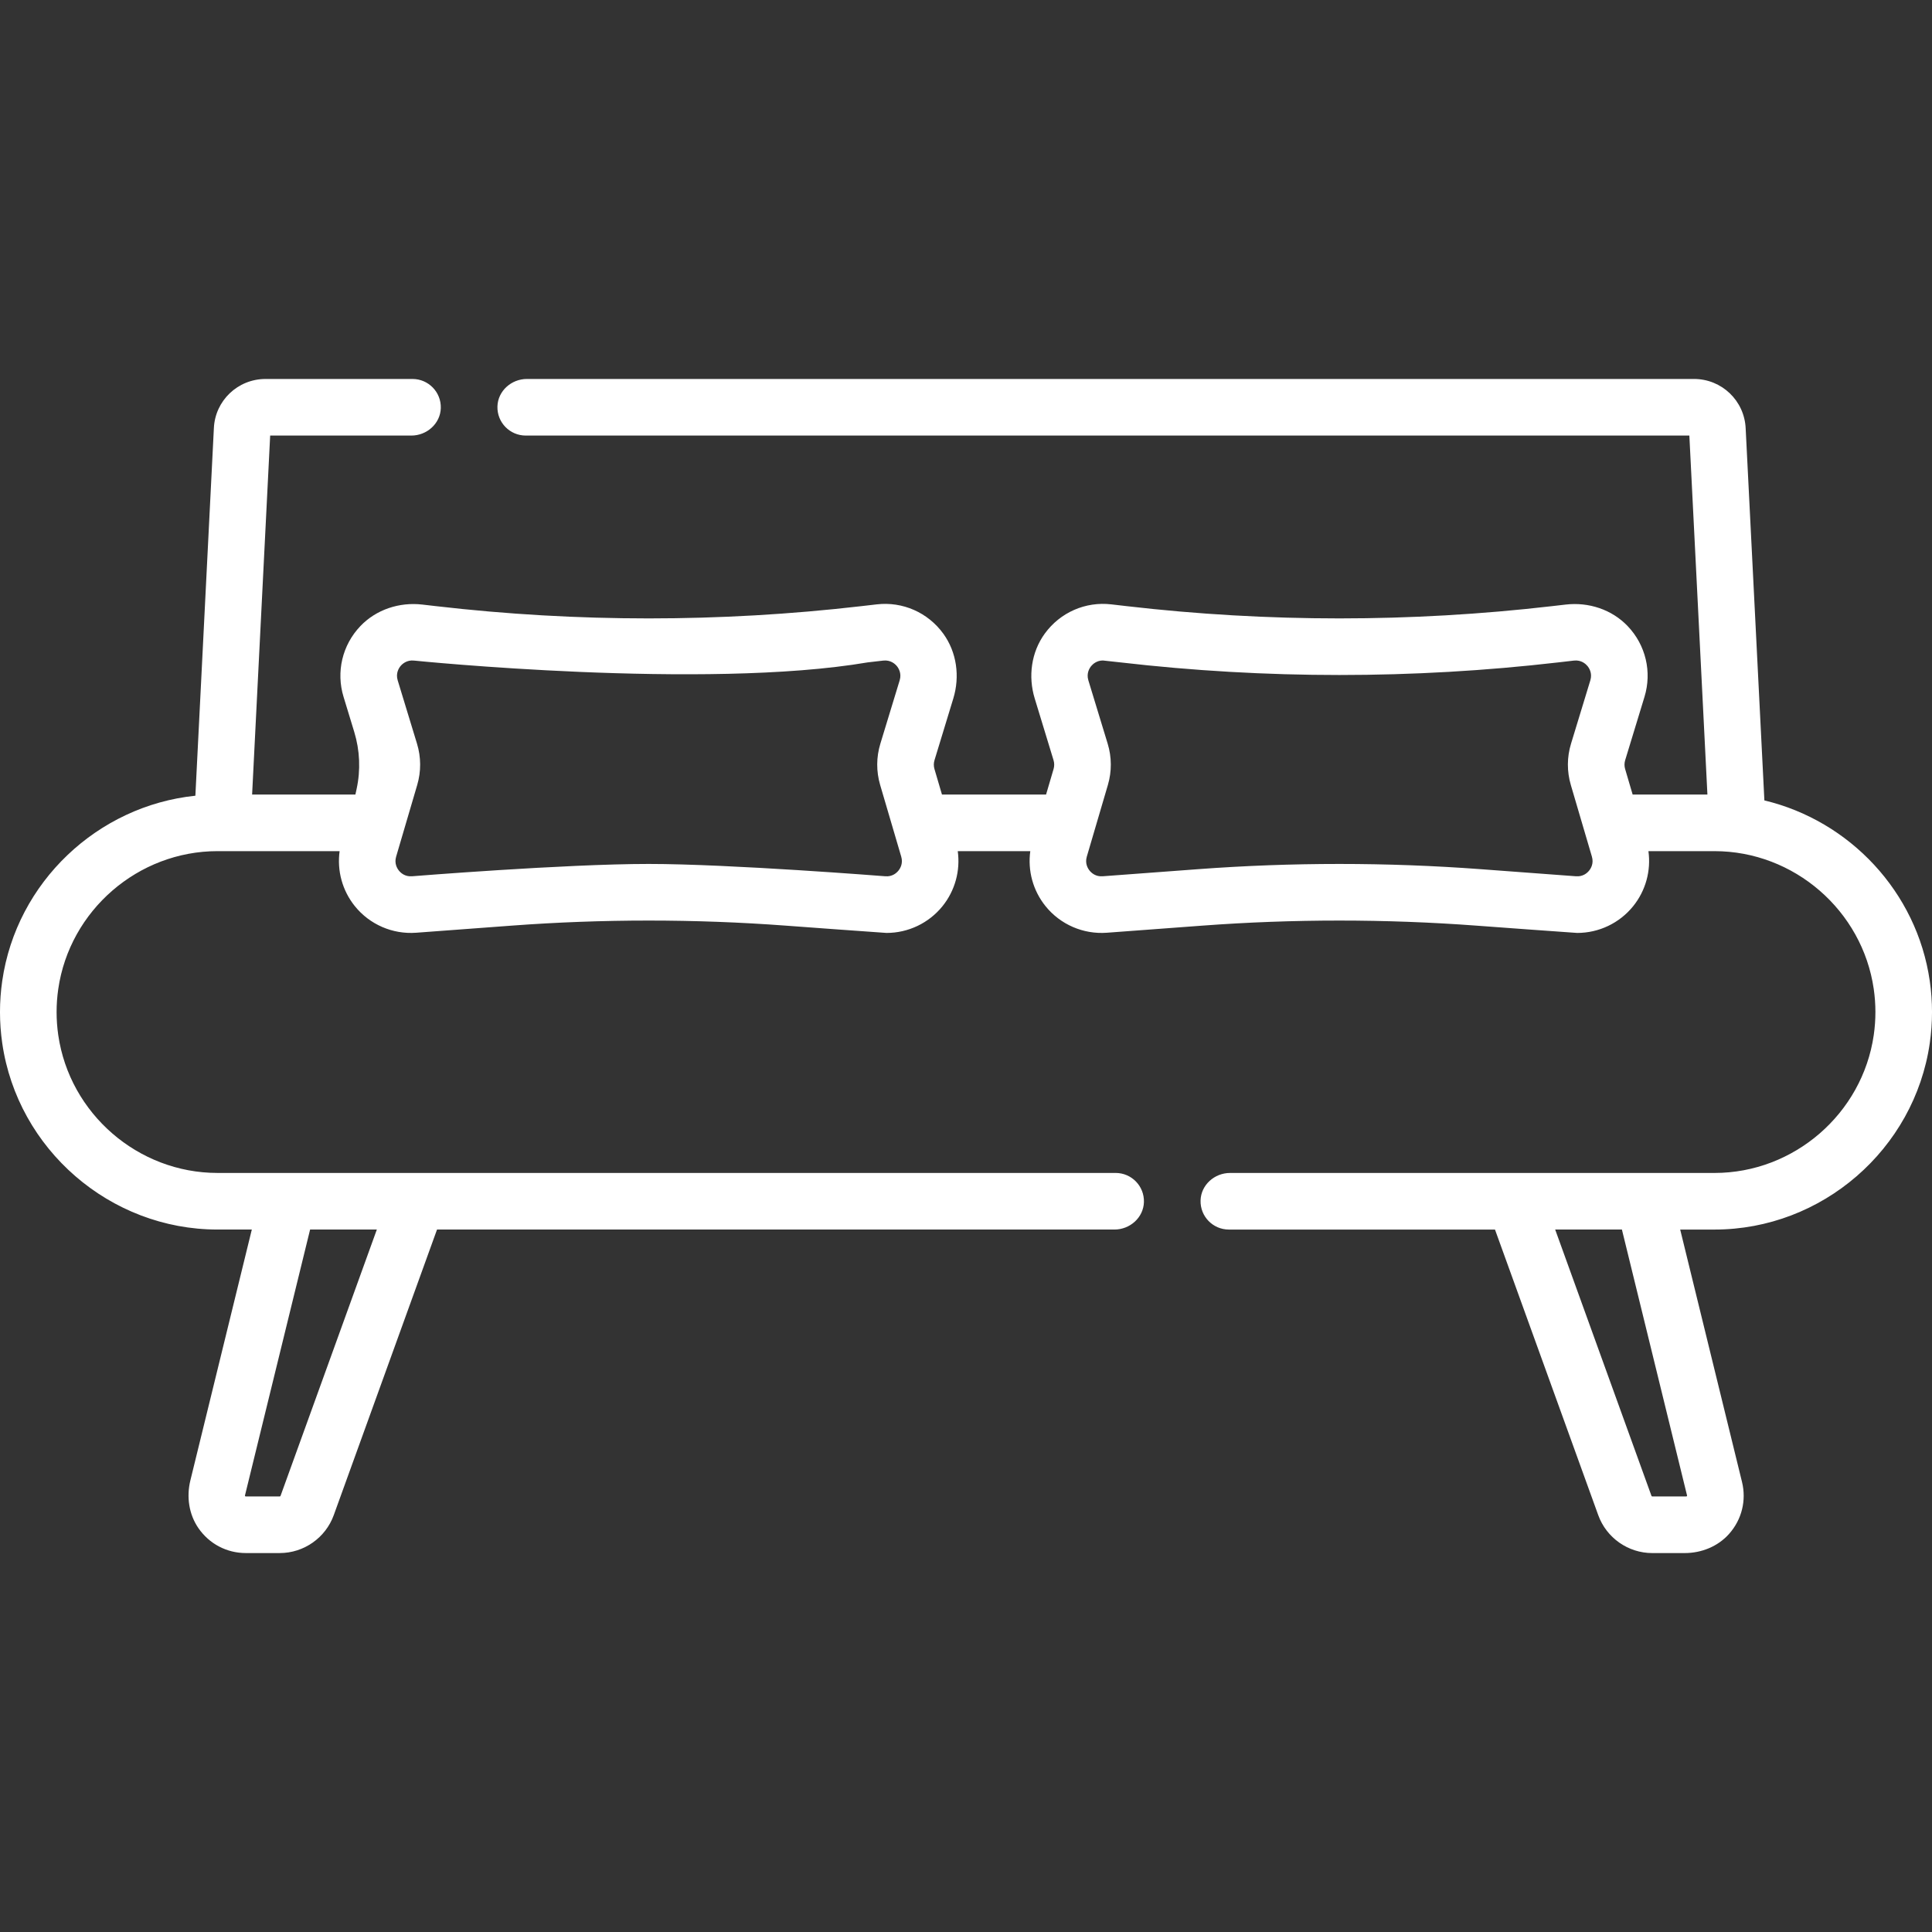
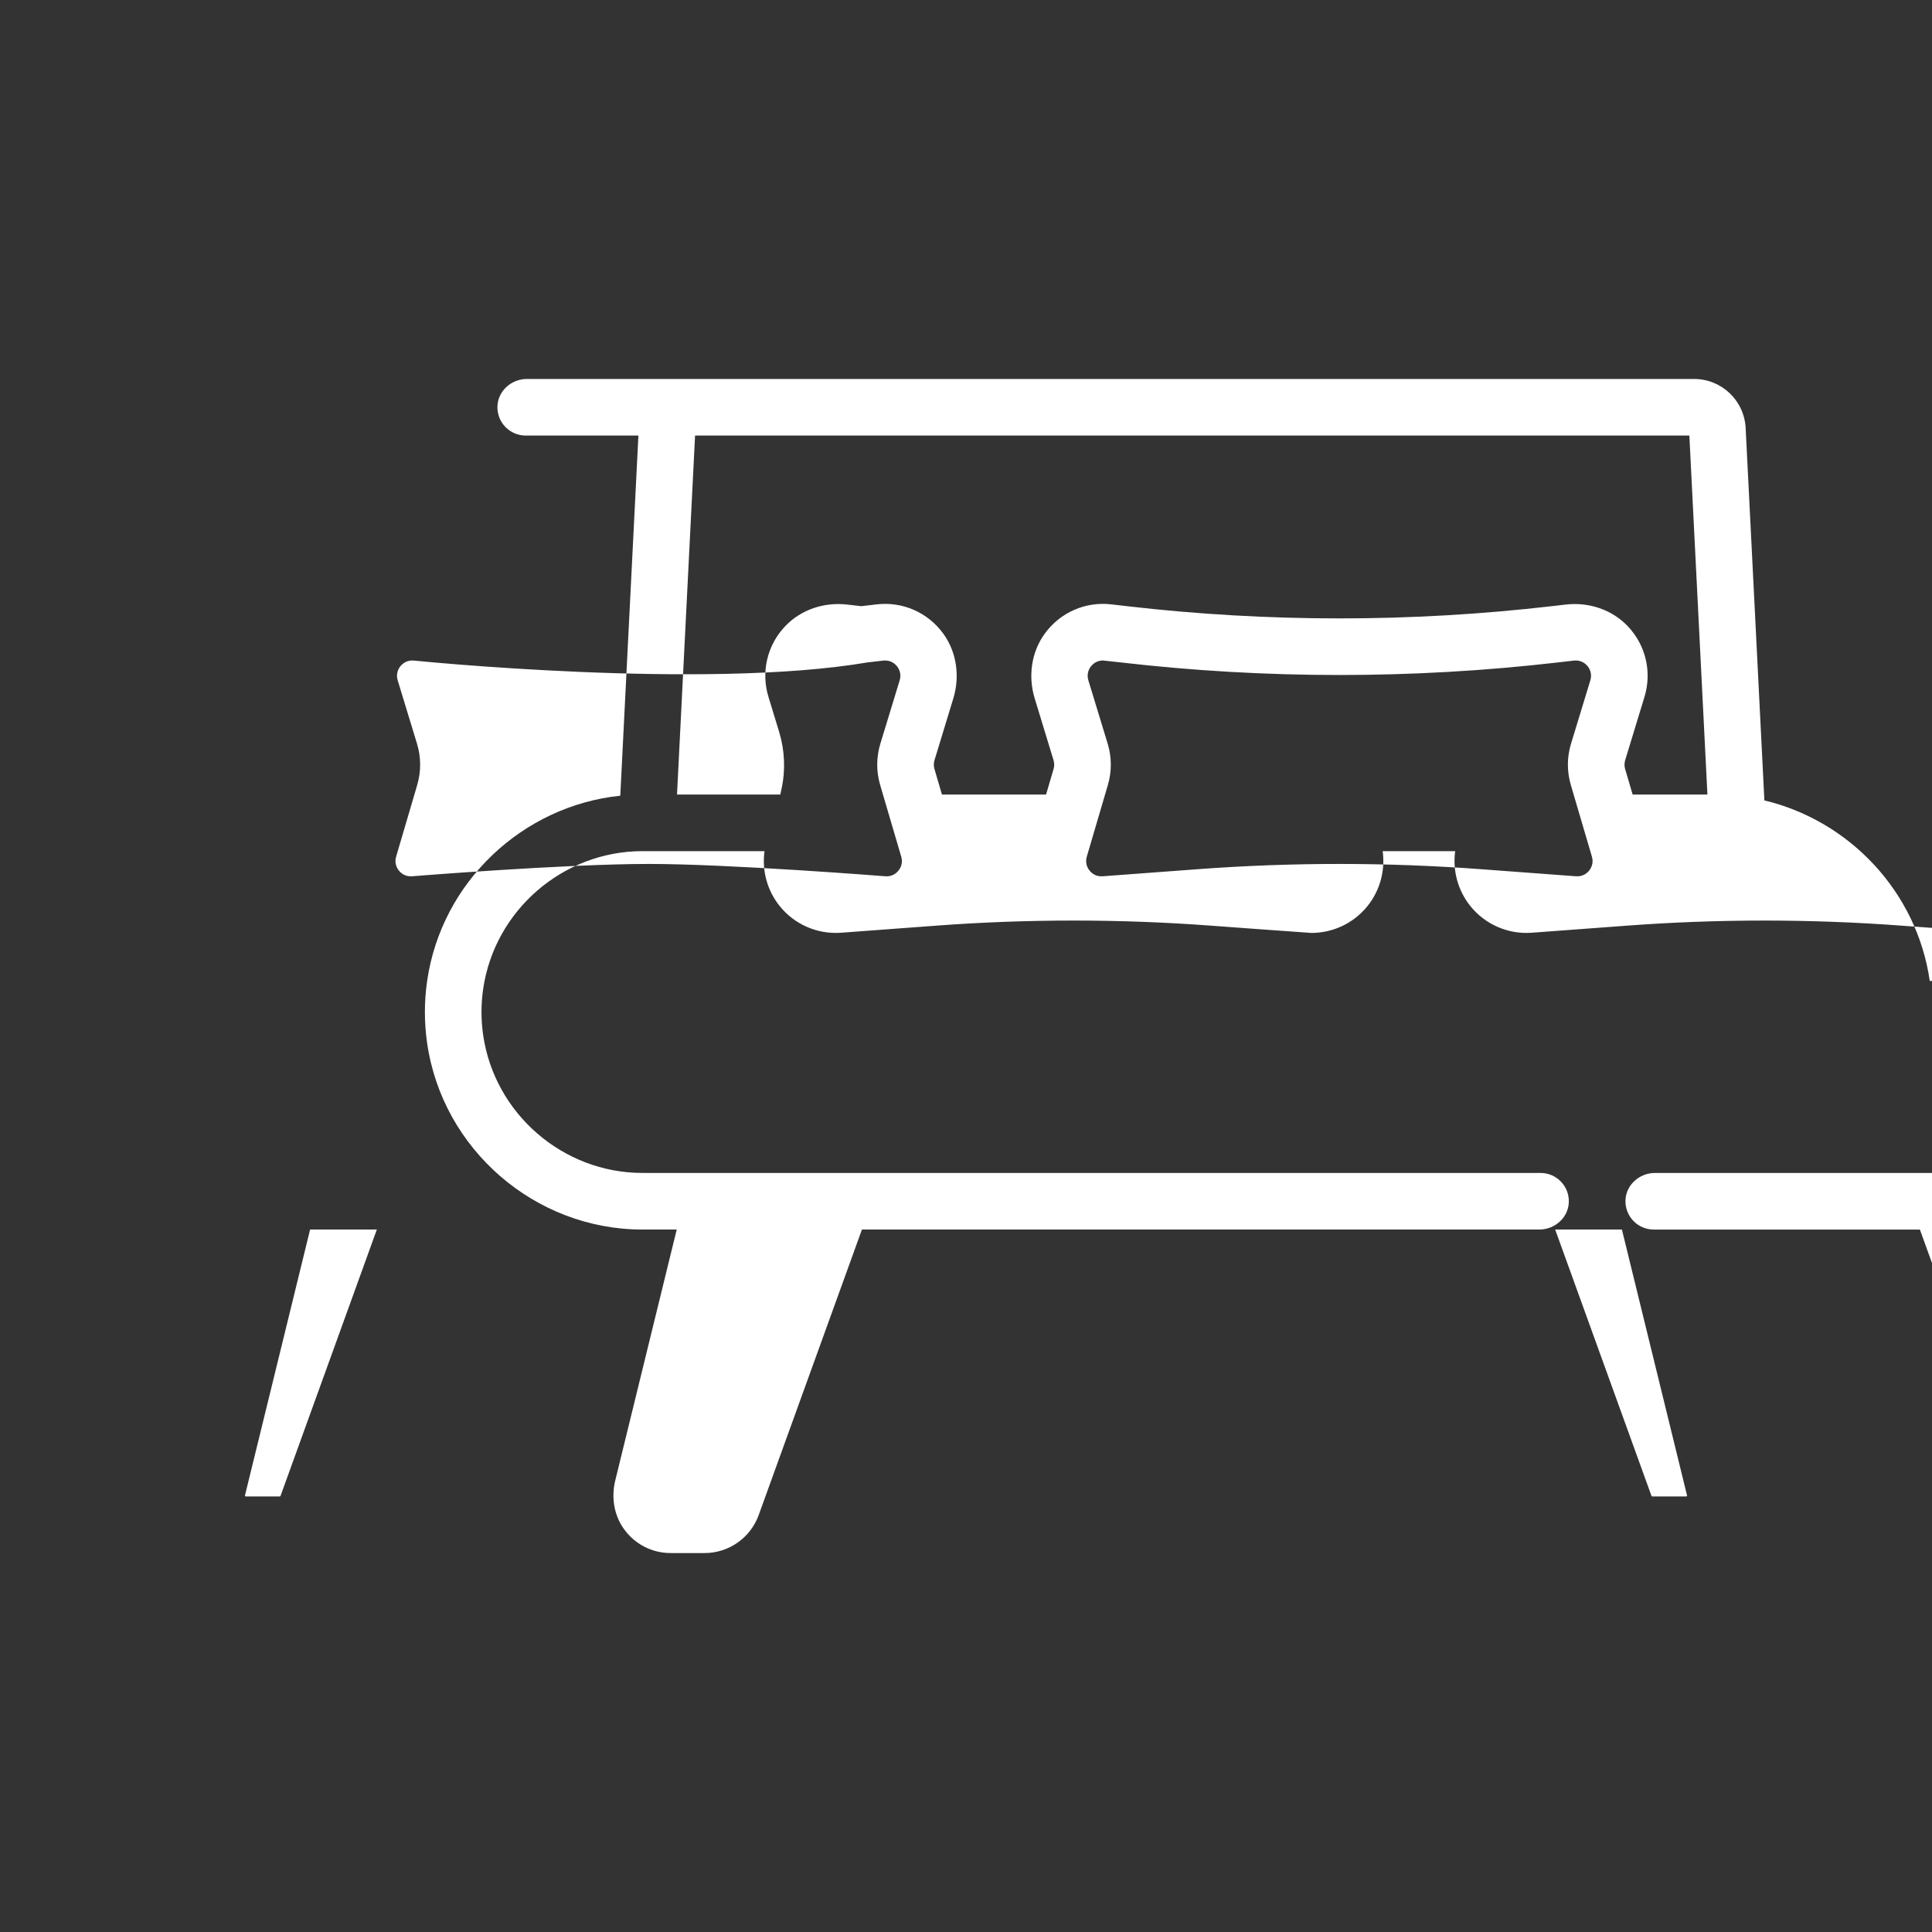
<svg xmlns="http://www.w3.org/2000/svg" id="Capa_1" height="512px" viewBox="0 0 512 512" width="512px">
  <rect x="0" y="0" width="512" height="512" fill="#333333" stroke="none" />
  <g>
-     <path d="m511.408 259.955c-3.421-23.679-21.307-42.457-43.828-47.836l-4.959-98.564c-.314-7.36-6.331-13.126-13.698-13.126h-309.286c-4.107 0-7.688 3.164-7.811 7.269-.128 4.248 3.278 7.731 7.497 7.731h308.374l4.786 95.13h-19.818l-1.99-6.766c-.224-.762-.22-1.572.012-2.332l5.122-16.797c2.008-6.586.342-13.708-4.463-18.744-4.208-4.41-10.36-6.404-16.415-5.704l-3.686.426c-37.358 4.323-75.244 4.323-112.604 0l-4.133-.478c-6.842-.795-13.54 2.124-17.632 7.752-3.586 4.932-4.445 11.344-2.667 17.176l4.99 16.368c.232.76.236 1.572.012 2.334l-1.99 6.766h-27.59l-1.99-6.766c-.224-.762-.22-1.573.012-2.332l4.988-16.363c1.778-5.831.922-12.242-2.66-17.175-4.09-5.633-10.798-8.551-17.637-7.759l-4.133.478c-37.36 4.323-75.245 4.323-112.604 0l-3.683-.426c-6.055-.7-12.208 1.294-16.416 5.704-4.806 5.036-6.471 12.158-4.463 18.744l2.838 9.31c1.497 4.909 1.71 10.12.619 15.135l-.315 1.451h-27.373l4.786-95.13h37.407c4.107 0 7.688-3.164 7.811-7.269.128-4.247-3.278-7.731-7.496-7.731h-38.948c-7.369 0-13.385 5.767-13.695 13.069l-4.9 97.373c-25.896 2.68-47.4 22.879-51.186 49.085-.791 5.471-.79 11.018 0 16.487 4.069 28.161 28.594 49.397 57.048 49.397h9.095l-16.288 66.497c-1.061 4.333-.388 8.984 2.151 12.653 2.885 4.169 7.515 6.584 12.533 6.584h9.006c6.387 0 12.138-4.036 14.311-10.043l27.369-75.69h179.524c4.107 0 7.688-3.165 7.811-7.269.128-4.247-3.278-7.731-7.496-7.731h-238.016c-21.049 0-39.192-15.71-42.203-36.542-.584-4.047-.584-8.15.001-12.197 3.01-20.832 21.153-36.542 42.203-36.542h32.361c-.715 5.173.714 10.464 4.047 14.59 3.932 4.867 10.002 7.495 16.246 7.033l25.271-1.88c24.114-1.795 48.569-1.795 72.684 0 0 0 26.216 1.933 26.687 1.933 5.733 0 11.196-2.586 14.83-7.085 3.333-4.126 4.762-9.417 4.047-14.59h19.222c-.715 5.173.714 10.464 4.047 14.59 3.932 4.867 10.004 7.495 16.246 7.033l25.27-1.88c24.114-1.795 48.569-1.795 72.684 0 0 0 26.216 1.933 26.686 1.933 5.733 0 11.197-2.586 14.831-7.085 3.333-4.126 4.762-9.417 4.047-14.59h17.511c21.049 0 39.192 15.71 42.203 36.544.585 4.046.585 8.149 0 12.196-3.01 20.832-21.153 36.543-42.203 36.543h-128.389c-4.107 0-7.688 3.164-7.811 7.269-.128 4.247 3.278 7.731 7.497 7.731h70.528l27.369 75.691c2.172 6.007 7.923 10.043 14.311 10.043h8.593c4.46 0 8.816-1.758 11.776-5.094 3.367-3.794 4.612-8.868 3.418-13.743l-16.386-66.896h9.095c28.454 0 52.979-21.236 57.048-49.397.79-5.479.79-11.026 0-16.496zm-437.065 136.474c-.031.086-.114.144-.205.144h-9.006c-.052 0-.106 0-.171-.084-.066-.083-.052-.135-.04-.186l17.26-70.464h17.687zm163.755-165.707c-.5.62-1.613 1.646-3.465 1.5 0 0-41.259-3.268-62.726-3.268-22.223 0-62.725 3.268-62.725 3.268-1.848.142-2.965-.88-3.465-1.5-.5-.619-1.261-1.923-.738-3.703l5.586-18.994c1.054-3.584 1.036-7.367-.054-10.94l-5.121-16.796c-.578-1.898.343-3.283.767-3.79.423-.507 1.625-1.663 3.591-1.435 0 0 76.985 7.835 120.185.478l4.133-.478h.001c1.97-.227 3.167.928 3.59 1.436.423.507 1.345 1.893.767 3.79l-5.121 16.795c-1.09 3.574-1.108 7.357-.054 10.94l5.586 18.995c.525 1.778-.237 3.083-.737 3.702zm183.035 0c-.501.62-1.622 1.641-3.465 1.5l-25.271-1.88c-24.853-1.85-50.057-1.85-74.91 0l-25.27 1.88c-1.85.142-2.965-.88-3.465-1.5-.5-.619-1.261-1.923-.738-3.703l5.586-18.994c1.054-3.584 1.036-7.367-.054-10.94l-5.121-16.796c-.578-1.898.343-3.283.767-3.79.386-.463 1.415-1.465 3.088-1.465.162 0 4.636.507 4.636.507 38.503 4.455 77.548 4.455 116.052 0l4.133-.478c1.971-.228 3.168.928 3.591 1.435.423.508 1.345 1.893.767 3.79l-5.121 16.796c-1.09 3.574-1.108 7.357-.054 10.94l3.597 12.229c.005.017.01.035.015.052l1.975 6.713c.523 1.78-.238 3.085-.738 3.704zm25.948 165.582c.012.051.025.103-.04.186-.065.084-.119.084-.171.084h-9.006c-.091 0-.174-.058-.205-.144l-25.524-70.59h17.687z" fill="#FFFFFF" />
+     <path d="m511.408 259.955c-3.421-23.679-21.307-42.457-43.828-47.836l-4.959-98.564c-.314-7.36-6.331-13.126-13.698-13.126h-309.286c-4.107 0-7.688 3.164-7.811 7.269-.128 4.248 3.278 7.731 7.497 7.731h308.374l4.786 95.13h-19.818l-1.99-6.766c-.224-.762-.22-1.572.012-2.332l5.122-16.797c2.008-6.586.342-13.708-4.463-18.744-4.208-4.41-10.36-6.404-16.415-5.704l-3.686.426c-37.358 4.323-75.244 4.323-112.604 0l-4.133-.478c-6.842-.795-13.54 2.124-17.632 7.752-3.586 4.932-4.445 11.344-2.667 17.176l4.99 16.368c.232.76.236 1.572.012 2.334l-1.99 6.766h-27.59l-1.99-6.766c-.224-.762-.22-1.573.012-2.332l4.988-16.363c1.778-5.831.922-12.242-2.66-17.175-4.09-5.633-10.798-8.551-17.637-7.759l-4.133.478l-3.683-.426c-6.055-.7-12.208 1.294-16.416 5.704-4.806 5.036-6.471 12.158-4.463 18.744l2.838 9.31c1.497 4.909 1.71 10.12.619 15.135l-.315 1.451h-27.373l4.786-95.13h37.407c4.107 0 7.688-3.164 7.811-7.269.128-4.247-3.278-7.731-7.496-7.731h-38.948c-7.369 0-13.385 5.767-13.695 13.069l-4.9 97.373c-25.896 2.68-47.4 22.879-51.186 49.085-.791 5.471-.79 11.018 0 16.487 4.069 28.161 28.594 49.397 57.048 49.397h9.095l-16.288 66.497c-1.061 4.333-.388 8.984 2.151 12.653 2.885 4.169 7.515 6.584 12.533 6.584h9.006c6.387 0 12.138-4.036 14.311-10.043l27.369-75.69h179.524c4.107 0 7.688-3.165 7.811-7.269.128-4.247-3.278-7.731-7.496-7.731h-238.016c-21.049 0-39.192-15.71-42.203-36.542-.584-4.047-.584-8.15.001-12.197 3.01-20.832 21.153-36.542 42.203-36.542h32.361c-.715 5.173.714 10.464 4.047 14.59 3.932 4.867 10.002 7.495 16.246 7.033l25.271-1.88c24.114-1.795 48.569-1.795 72.684 0 0 0 26.216 1.933 26.687 1.933 5.733 0 11.196-2.586 14.83-7.085 3.333-4.126 4.762-9.417 4.047-14.59h19.222c-.715 5.173.714 10.464 4.047 14.59 3.932 4.867 10.004 7.495 16.246 7.033l25.27-1.88c24.114-1.795 48.569-1.795 72.684 0 0 0 26.216 1.933 26.686 1.933 5.733 0 11.197-2.586 14.831-7.085 3.333-4.126 4.762-9.417 4.047-14.59h17.511c21.049 0 39.192 15.71 42.203 36.544.585 4.046.585 8.149 0 12.196-3.01 20.832-21.153 36.543-42.203 36.543h-128.389c-4.107 0-7.688 3.164-7.811 7.269-.128 4.247 3.278 7.731 7.497 7.731h70.528l27.369 75.691c2.172 6.007 7.923 10.043 14.311 10.043h8.593c4.46 0 8.816-1.758 11.776-5.094 3.367-3.794 4.612-8.868 3.418-13.743l-16.386-66.896h9.095c28.454 0 52.979-21.236 57.048-49.397.79-5.479.79-11.026 0-16.496zm-437.065 136.474c-.031.086-.114.144-.205.144h-9.006c-.052 0-.106 0-.171-.084-.066-.083-.052-.135-.04-.186l17.26-70.464h17.687zm163.755-165.707c-.5.62-1.613 1.646-3.465 1.5 0 0-41.259-3.268-62.726-3.268-22.223 0-62.725 3.268-62.725 3.268-1.848.142-2.965-.88-3.465-1.5-.5-.619-1.261-1.923-.738-3.703l5.586-18.994c1.054-3.584 1.036-7.367-.054-10.94l-5.121-16.796c-.578-1.898.343-3.283.767-3.79.423-.507 1.625-1.663 3.591-1.435 0 0 76.985 7.835 120.185.478l4.133-.478h.001c1.97-.227 3.167.928 3.59 1.436.423.507 1.345 1.893.767 3.79l-5.121 16.795c-1.09 3.574-1.108 7.357-.054 10.94l5.586 18.995c.525 1.778-.237 3.083-.737 3.702zm183.035 0c-.501.62-1.622 1.641-3.465 1.5l-25.271-1.88c-24.853-1.85-50.057-1.85-74.91 0l-25.27 1.88c-1.85.142-2.965-.88-3.465-1.5-.5-.619-1.261-1.923-.738-3.703l5.586-18.994c1.054-3.584 1.036-7.367-.054-10.94l-5.121-16.796c-.578-1.898.343-3.283.767-3.79.386-.463 1.415-1.465 3.088-1.465.162 0 4.636.507 4.636.507 38.503 4.455 77.548 4.455 116.052 0l4.133-.478c1.971-.228 3.168.928 3.591 1.435.423.508 1.345 1.893.767 3.79l-5.121 16.796c-1.09 3.574-1.108 7.357-.054 10.94l3.597 12.229c.005.017.01.035.015.052l1.975 6.713c.523 1.78-.238 3.085-.738 3.704zm25.948 165.582c.012.051.025.103-.04.186-.065.084-.119.084-.171.084h-9.006c-.091 0-.174-.058-.205-.144l-25.524-70.59h17.687z" fill="#FFFFFF" />
  </g>
</svg>